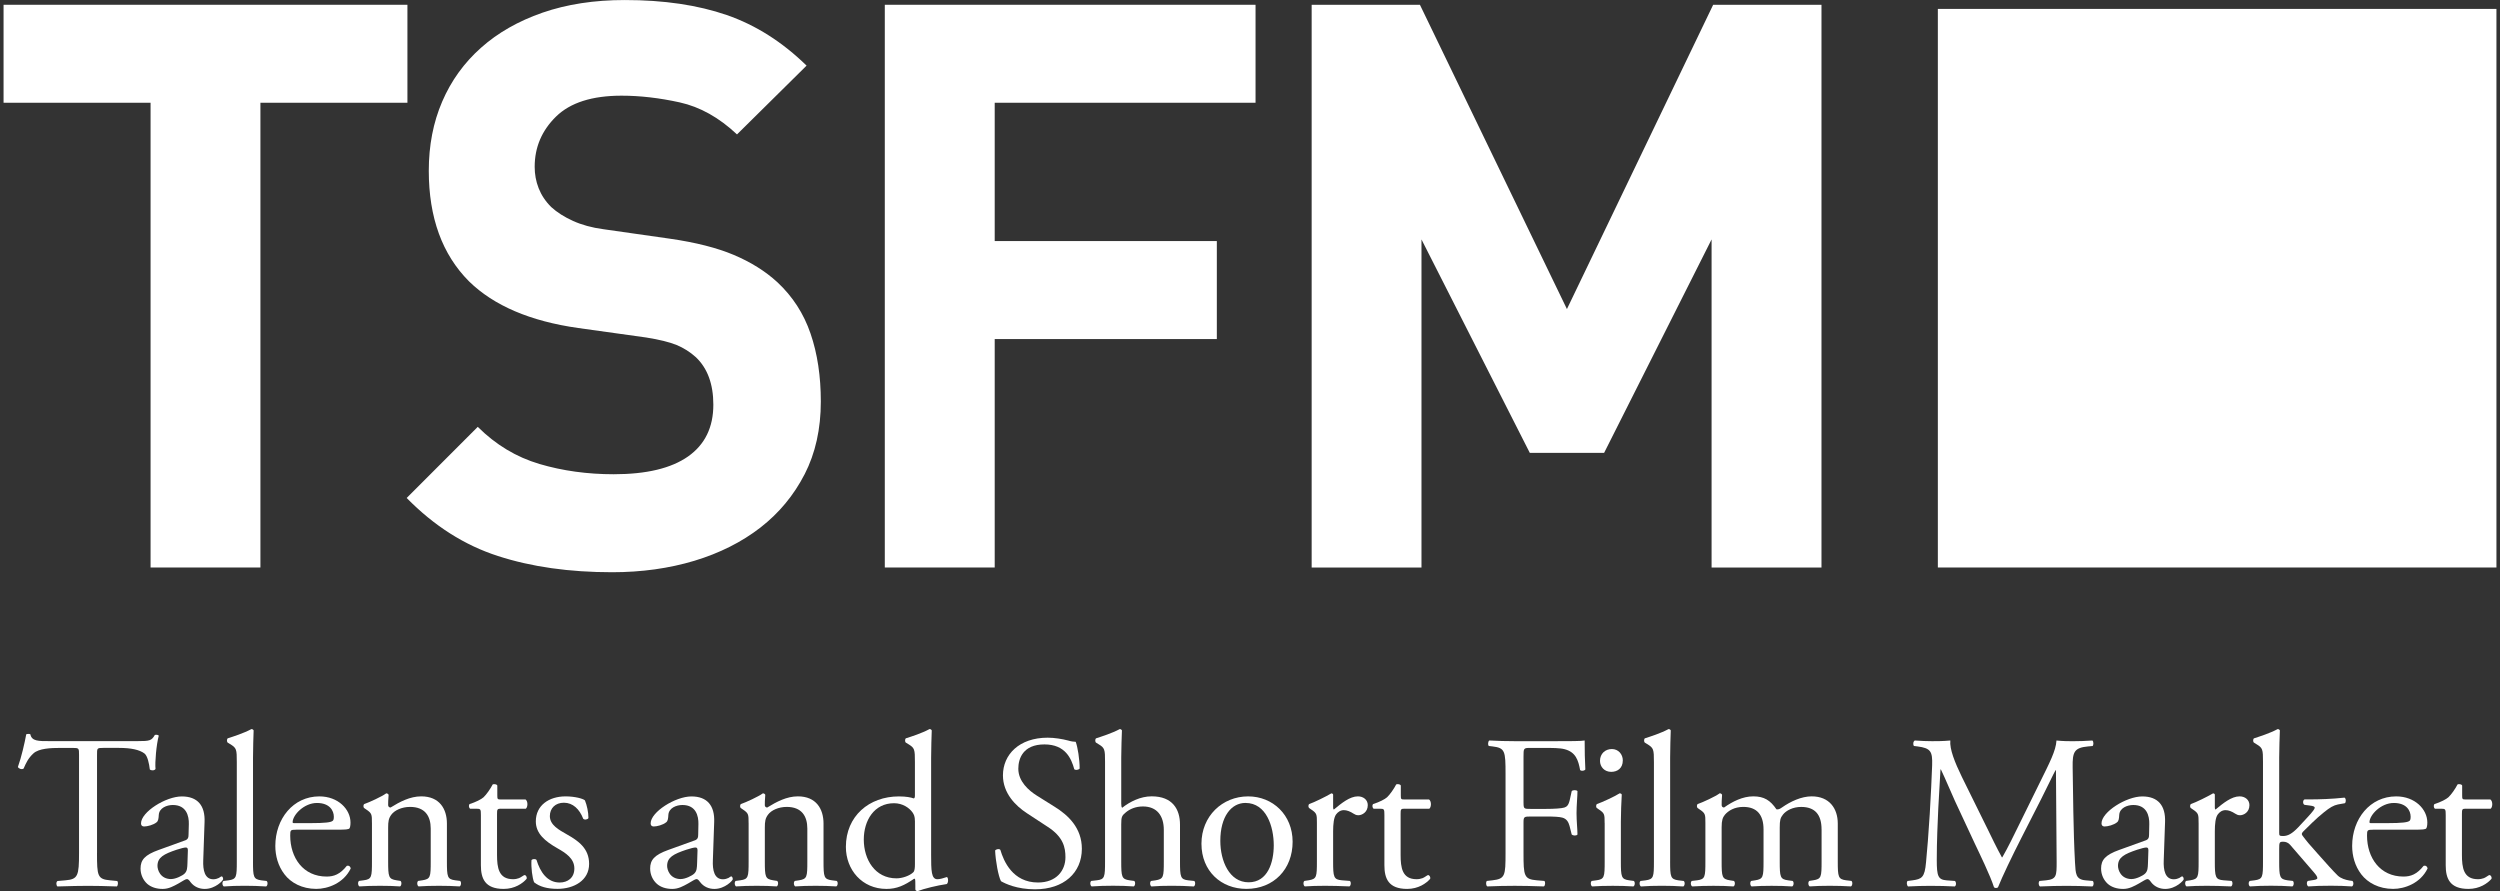
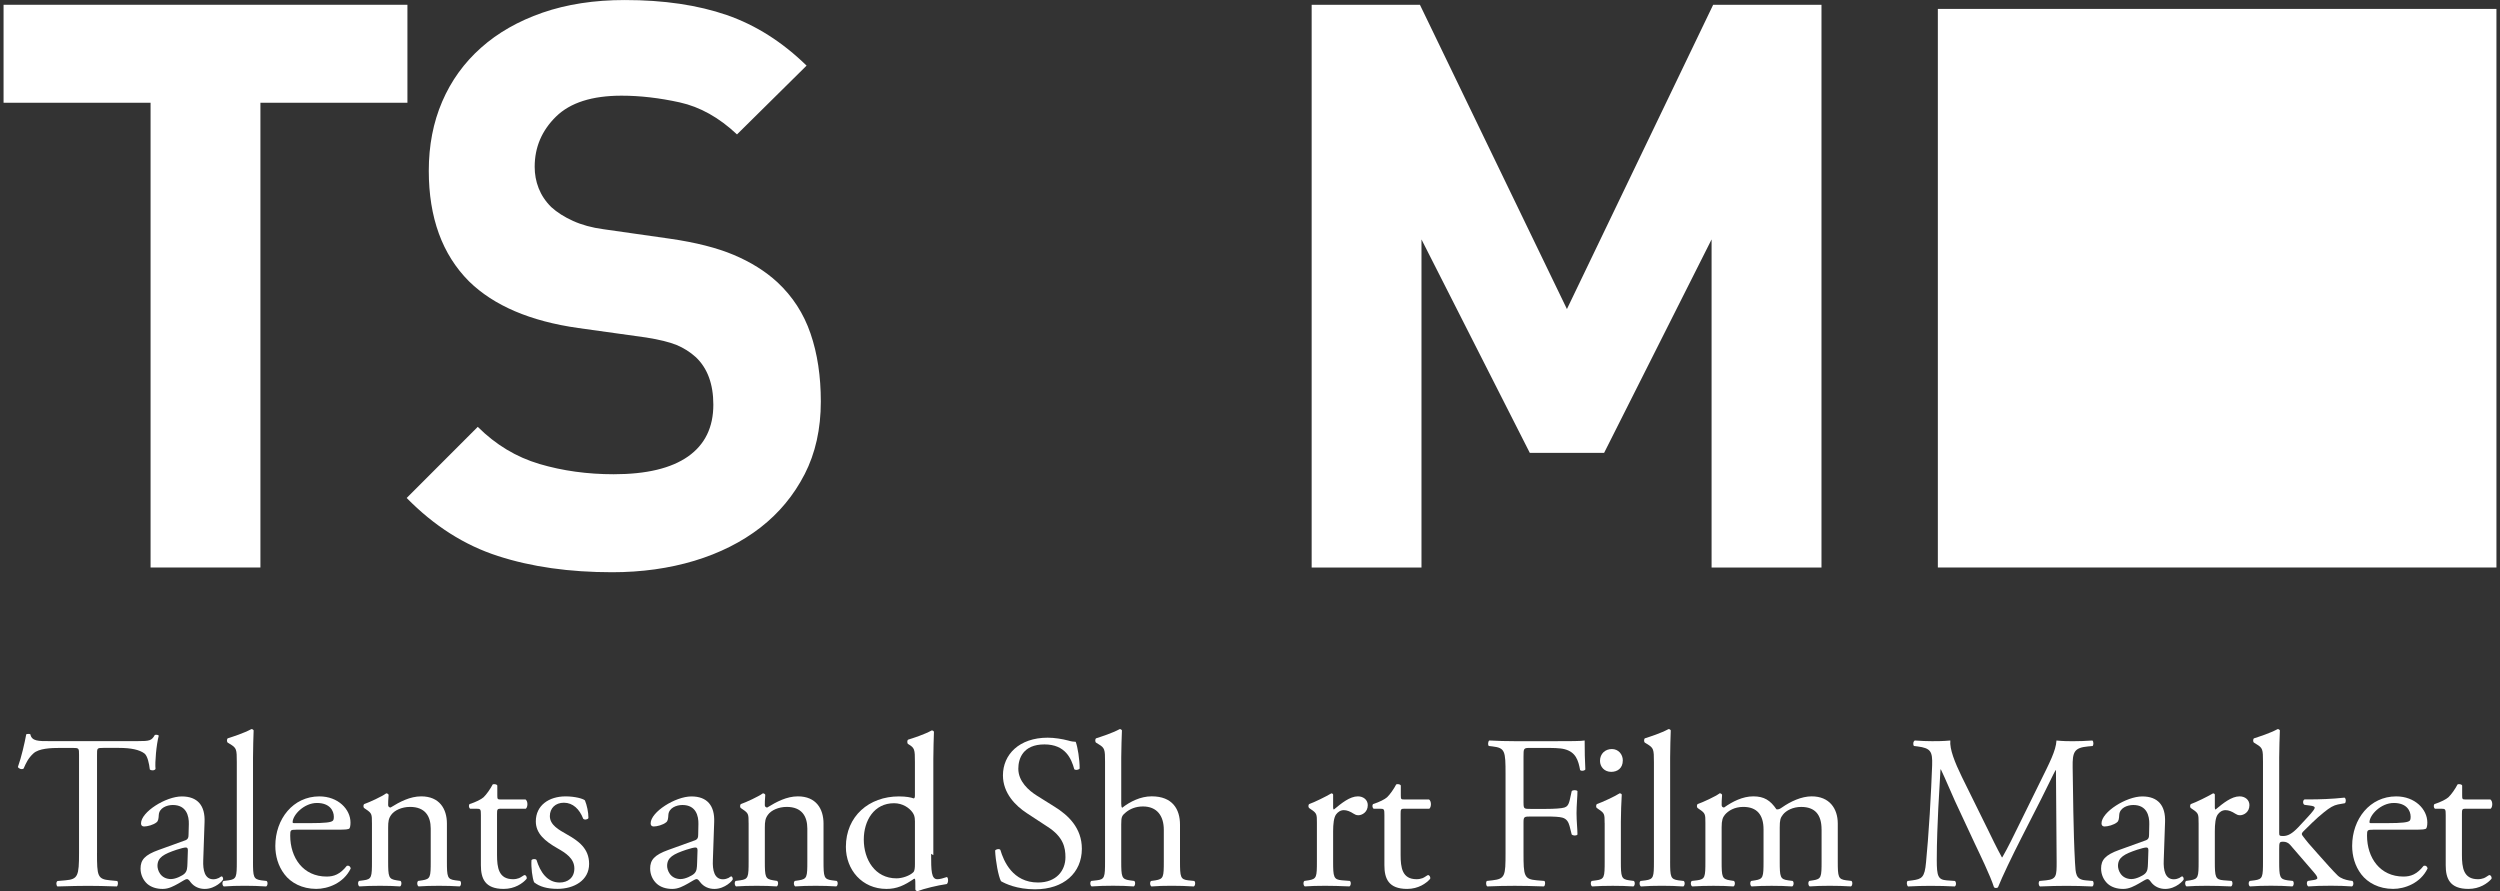
<svg xmlns="http://www.w3.org/2000/svg" id="a" width="101" height="36" viewBox="0 0 101 36">
  <rect x="0" y="0" width="101" height="36" fill="#333333" stroke="none" />
  <polygon points="10.521 4.151 10.521 22.927 6.083 22.927 6.083 4.151 .144 4.151 .144 .193 16.46 .193 16.46 4.151 10.521 4.151" style="fill:#fff;" />
  <path d="m32.507,19.159c-.438.852-1.034,1.57-1.788,2.156-.756.585-1.646,1.032-2.667,1.341-1.021.307-2.129.462-3.321.462-1.724,0-3.262-.216-4.613-.655-1.353-.436-2.582-1.218-3.688-2.345l2.872-2.874c.724.722,1.555,1.222,2.491,1.5.936.277,1.936.415,3.001.415,1.32,0,2.319-.239,3.004-.718.68-.479,1.021-1.176,1.021-2.091,0-.832-.235-1.47-.703-1.917-.235-.212-.494-.377-.782-.496-.288-.117-.697-.218-1.231-.303l-2.745-.383c-1.938-.275-3.406-.904-4.408-1.883-1.084-1.087-1.627-2.576-1.627-4.471,0-1.021.18-1.953.542-2.794.362-.841.883-1.565,1.565-2.171.68-.608,1.51-1.08,2.489-1.421.981-.339,2.086-.51,3.323-.51,1.574,0,2.946.201,4.118.606s2.245,1.087,3.226,2.044l-2.811,2.779c-.724-.682-1.495-1.112-2.315-1.294-.82-.18-1.601-.271-2.347-.271-1.192,0-2.074.282-2.65.845-.576.566-.862,1.241-.862,2.029,0,.299.051.585.159.862.108.275.275.532.511.765.235.214.527.4.879.559.352.159.76.273,1.229.335l2.684.383c1.042.15,1.904.369,2.586.657.68.288,1.267.652,1.756,1.101.616.574,1.065,1.267,1.341,2.076.278.809.415,1.724.415,2.745,0,1.108-.218,2.086-.654,2.938" style="fill:#fff;" />
-   <polygon points="40.186 4.151 40.186 9.739 49.16 9.739 49.16 13.698 40.186 13.698 40.186 22.927 35.746 22.927 35.746 .193 50.724 .193 50.724 4.151 40.186 4.151" style="fill:#fff;" />
  <polygon points="69.148 22.927 69.148 9.673 64.806 18.296 61.804 18.296 57.428 9.673 57.428 22.927 52.991 22.927 52.991 .193 57.365 .193 63.304 12.486 69.212 .193 73.588 .193 73.588 22.927 69.148 22.927" style="fill:#fff;" />
  <path d="m3.919,34.459c0,.93.017,1.061.53,1.106l.284.028c.053.034.036.195-.017.22-.506-.017-.805-.025-1.161-.025-.354,0-.663.008-1.231.025-.053-.025-.07-.178,0-.22l.32-.028c.504-.044.549-.176.549-1.106v-3.959c0-.275,0-.284-.265-.284h-.489c-.379,0-.866.017-1.089.222-.212.195-.299.39-.396.612-.072.051-.197.008-.231-.064.142-.398.273-.966.337-1.32.025-.017.14-.025.167,0,.053.284.345.275.752.275h3.588c.477,0,.557-.017.688-.248.044-.019.142-.008.159.028-.097.362-.159,1.08-.131,1.345-.036.072-.186.072-.231.017-.025-.22-.089-.549-.22-.646-.205-.15-.54-.222-1.027-.222h-.629c-.265,0-.256.008-.256.303v3.94Z" style="fill:#fff;" />
  <path d="m6.919,35.513c.178,0,.451-.133.54-.222.106-.106.106-.231.114-.415l.017-.523c0-.097-.034-.114-.089-.114-.051,0-.201.036-.362.089-.521.176-.777.309-.777.655,0,.15.106.532.557.532m.549-1.559c.133-.044.15-.123.15-.256l.011-.407c.008-.328-.097-.771-.648-.771-.246,0-.549.123-.566.398-.008.142-.019.248-.089.301-.131.108-.373.169-.506.169-.078,0-.123-.044-.123-.125,0-.46 1-1.089,1.648-1.089.638,0,.947.371.919,1.036l-.053,1.54c-.017.409.061.771.409.771.087,0,.167-.028.22-.053.044-.025.089-.064.116-.064.034,0,.059.055.059.117,0,.044-.309.39-.744.39-.212,0-.424-.08-.574-.275-.036-.053-.089-.123-.142-.123-.064,0-.169.078-.345.178-.195.106-.39.22-.638.22-.256,0-.468-.072-.621-.203-.167-.15-.273-.373-.273-.621,0-.345.167-.549.735-.752l1.053-.381Z" style="fill:#fff;" />
  <path d="m10.221,34.795c0,.638.017.724.337.771l.212.025c.061.044.045.195-.019.222-.29-.019-.549-.028-.858-.028-.318,0-.585.008-.849.028-.064-.028-.08-.178-.017-.222l.203-.025c.328-.047.337-.133.337-.771v-4.003c0-.521-.008-.574-.275-.733l-.089-.055c-.044-.025-.044-.15,0-.176.22-.072.638-.203.955-.373.036,0,.072.019.089.053-.008.267-.025.71-.025,1.099v4.188Z" style="fill:#fff;" />
  <path d="m12.513,33.255c.657,0,.852-.036.921-.089.028-.017.053-.053.053-.167,0-.25-.169-.559-.682-.559-.521,0-.974.479-.983.771,0,.019,0,.044.061.044h.629Zm-.549.265c-.231,0-.239.017-.239.239,0,.894.523,1.654,1.47,1.654.292,0,.54-.087.815-.432.087-.028.15.028.159.106-.292.602-.93.824-1.392.824-.574,0-1.025-.248-1.281-.585-.267-.345-.373-.76-.373-1.152,0-1.089.718-2,1.779-2.0.76,0,1.258.523,1.258,1.055,0,.123-.017.193-.036.229-.028.053-.15.061-.523.061h-1.637Z" style="fill:#fff;" />
  <path d="m15.026,33.246c0-.345,0-.39-.239-.549l-.08-.055c-.034-.034-.034-.131.011-.159.203-.07.708-.301.885-.432.036,0,.078.017.097.059-.019.205-.019.339-.019.417,0,.053.038.097.097.097.373-.231.788-.451,1.239-.451.737,0,1.038.506,1.038,1.097v1.523c0,.64.017.727.337.771l.195.025c.061.044.044.197-.019.222-.265-.017-.521-.025-.832-.025-.318,0-.582.008-.824.025-.061-.025-.078-.178-.017-.222l.169-.025c.328-.053.337-.131.337-.771v-1.317c0-.506-.231-.877-.835-.877-.335,0-.627.14-.752.309-.114.15-.133.273-.133.532v1.353c0,.64.019.718.337.771l.161.025c.061.044.042.197-.017.222-.241-.017-.498-.025-.807-.025-.32,0-.585.008-.832.025-.061-.025-.08-.178-.017-.222l.184-.025c.328-.044.337-.131.337-.771v-1.548Z" style="fill:#fff;" />
  <path d="m20.241,32.671c-.15,0-.161.025-.161.212v1.654c0,.515.064.983.648.983.089,0,.167-.017.237-.042.08-.028.195-.125.225-.125.07,0,.104.097.087.15-.159.186-.479.409-.93.409-.76,0-.919-.426-.919-.957v-2.027c0-.239-.011-.256-.186-.256h-.248c-.055-.036-.064-.133-.028-.186.256-.08.479-.195.568-.275.114-.106.282-.345.371-.521.045-.019.15-.019.186.044v.398c0,.159.008.167.159.167h.983c.106.08.089.318.008.373h-1Z" style="fill:#fff;" />
  <path d="m23.631,32.335c.08.193.142.477.142.716-.036.064-.167.08-.212.025-.15-.388-.417-.646-.779-.646-.345,0-.568.222-.568.54,0,.364.373.559.684.737.468.265.902.566.902,1.195,0,.674-.621,1.008-1.275,1.008-.417,0-.727-.089-.947-.265-.072-.167-.127-.602-.106-.896.042-.051.157-.059.203-.008.15.489.432.913.936.913.32,0,.593-.186.593-.568,0-.407-.354-.627-.68-.813-.513-.292-.877-.602-.877-1.089,0-.648.532-1.01,1.203-1.01.373,0,.701.089.78.161" style="fill:#fff;" />
  <path d="m27.509,35.513c.176,0,.451-.133.54-.222.106-.106.106-.231.114-.415l.017-.523c0-.097-.036-.114-.089-.114s-.203.036-.362.089c-.523.176-.777.309-.777.655,0,.15.106.532.557.532m.549-1.559c.133-.044.15-.123.15-.256l.008-.407c.008-.328-.097-.771-.646-.771-.248,0-.551.123-.568.398-.008.142-.017.248-.089.301-.131.108-.371.169-.504.169-.078,0-.123-.044-.123-.125,0-.46 1-1.089,1.648-1.089.635,0,.945.371.919,1.036l-.053,1.54c-.019.409.061.771.407.771.089,0,.169-.028.222-.053.042-.025.089-.064.114-.064.034,0,.061.055.061.117,0,.044-.309.39-.744.39-.212,0-.426-.08-.574-.275-.038-.053-.089-.123-.144-.123-.061,0-.167.078-.345.178-.193.106-.388.22-.635.22-.258,0-.47-.072-.621-.203-.169-.15-.275-.373-.275-.621,0-.345.169-.549.735-.752l1.055-.381Z" style="fill:#fff;" />
  <path d="m30.243,33.246c0-.345,0-.39-.239-.549l-.08-.055c-.034-.034-.034-.131.011-.159.203-.07.708-.301.885-.432.034,0,.078.017.097.059-.019.205-.019.339-.019.417,0,.053.036.097.097.097.373-.231.788-.451,1.239-.451.737,0,1.036.506,1.036,1.097v1.523c0,.64.017.727.337.771l.195.025c.064.044.047.197-.017.222-.265-.017-.523-.025-.832-.025-.318,0-.585.008-.824.025-.061-.025-.08-.178-.017-.222l.167-.025c.328-.053.337-.131.337-.771v-1.317c0-.506-.231-.877-.832-.877-.335,0-.629.14-.752.309-.114.15-.133.273-.133.532v1.353c0,.64.019.718.337.771l.159.025c.064.044.044.197-.017.222-.239-.017-.496-.025-.805-.025-.32,0-.585.008-.835.025-.059-.025-.078-.178-.017-.222l.186-.025c.328-.044.337-.131.337-.771v-1.548Z" style="fill:#fff;" />
-   <path d="m36.962,33.166c0-.178-.036-.256-.097-.345-.133-.186-.398-.371-.746-.371-.805,0-1.222.699-1.222,1.468,0,.807.453,1.567,1.32,1.567.239,0,.54-.106.682-.248.055-.053.064-.186.064-.326v-1.745Zm.655,1.328c0,.699.008,1.027.256,1.027.097,0,.25-.044.381-.089.061.019.07.239-.008.284-.373.053-.921.186-1.169.284-.053,0-.097-.028-.097-.072v-.15c0-.131,0-.239-.017-.275h-.036c-.39.267-.691.409-1.114.409-.983,0-1.639-.771-1.639-1.699,0-1.241.938-2.038,2.141-2.038.303,0,.498.042.595.08.044,0,.053-.055.053-.125v-1.339c0-.521-.008-.574-.275-.733l-.089-.055c-.044-.025-.044-.148,0-.176.222-.07.64-.203.955-.373.038,0,.072.019.089.055-.008.265-.025.707-.025,1.097v3.887Z" style="fill:#fff;" />
+   <path d="m36.962,33.166c0-.178-.036-.256-.097-.345-.133-.186-.398-.371-.746-.371-.805,0-1.222.699-1.222,1.468,0,.807.453,1.567,1.32,1.567.239,0,.54-.106.682-.248.055-.053.064-.186.064-.326v-1.745Zm.655,1.328c0,.699.008,1.027.256,1.027.097,0,.25-.044.381-.089.061.019.07.239-.008.284-.373.053-.921.186-1.169.284-.053,0-.097-.028-.097-.072v-.15c0-.131,0-.239-.017-.275h-.036c-.39.267-.691.409-1.114.409-.983,0-1.639-.771-1.639-1.699,0-1.241.938-2.038,2.141-2.038.303,0,.498.042.595.08.044,0,.053-.055.053-.125v-1.339c0-.521-.008-.574-.275-.733c-.044-.025-.044-.148,0-.176.222-.07.64-.203.955-.373.038,0,.072.019.089.055-.008.265-.025.707-.025,1.097v3.887Z" style="fill:#fff;" />
  <path d="m41.821,35.928c-.744,0-1.214-.231-1.381-.328-.106-.195-.22-.822-.237-1.239.042-.061.176-.08.212-.025.133.451.496,1.317,1.521,1.317.746,0,1.108-.487,1.108-1.019,0-.388-.078-.822-.727-1.237l-.841-.551c-.443-.292-.957-.796-.957-1.523,0-.839.657-1.521,1.809-1.521.273,0,.591.053.822.114.114.036.239.053.309.053.08.212.159.707.159,1.08-.034.053-.176.08-.218.025-.117-.424-.356-1-1.205-1-.868,0-1.055.576-1.055.983,0,.515.426.885.754,1.089l.707.443c.557.345,1.106.86,1.106,1.701,0,.974-.733,1.637-1.885,1.637" style="fill:#fff;" />
  <path d="m44.644,30.792c0-.521-.009-.576-.273-.733l-.089-.055c-.044-.025-.044-.15,0-.176.22-.072.638-.203.957-.373.034,0,.068.019.087.053-.008.267-.028.707-.028,1.099v1.86c0,.078.008.148.038.167.316-.248.741-.462,1.192-.462.843,0,1.144.523,1.144,1.142v1.481c0,.638.017.735.337.771l.239.025c.059.044.042.195-.019.222-.318-.019-.574-.028-.885-.028-.318,0-.585.008-.824.028-.061-.028-.078-.178-.017-.222l.178-.025c.328-.055.337-.133.337-.771v-1.267c0-.568-.275-.947-.843-.947-.299,0-.532.106-.691.239-.159.131-.186.178-.186.485v1.489c0,.638.019.724.337.771l.186.025c.061.036.044.195-.017.222-.267-.019-.523-.028-.832-.028-.32,0-.585.008-.868.028-.061-.028-.078-.178-.017-.222l.22-.025c.328-.036.337-.133.337-.771v-4.003Z" style="fill:#fff;" />
-   <path d="m50.32,32.438c-.585,0-1.019.561-1.019,1.534,0,.807.362,1.673,1.142,1.673.78,0,1.017-.815,1.017-1.495,0-.754-.299-1.711-1.14-1.711m1.902,1.57c0,1.106-.763,1.902-1.868,1.902-1.019,0-1.815-.718-1.815-1.824,0-1.116.843-1.913,1.887-1.913.991,0,1.796.746,1.796,1.834" style="fill:#fff;" />
  <path d="m53.203,33.246c0-.345,0-.39-.239-.549l-.078-.055c-.036-.034-.036-.131.008-.159.203-.07.674-.301.894-.432.045.008.07.025.07.059v.515c0,.044.011.072.03.08.309-.256.644-.532.972-.532.222,0,.398.142.398.354,0,.292-.239.409-.379.409-.089,0-.136-.028-.195-.064-.133-.087-.267-.142-.392-.142-.14,0-.248.08-.318.178-.087.125-.116.381-.116.682v1.203c0,.64.019.743.356.771l.318.025c.064.044.044.197-.017.222-.415-.017-.674-.025-.983-.025-.318,0-.585.008-.816.025-.061-.025-.078-.178-.017-.222l.167-.025c.328-.053.337-.131.337-.771v-1.548Z" style="fill:#fff;" />
  <path d="m56.744,32.671c-.15,0-.159.025-.159.212v1.654c0,.515.061.983.646.983.089,0,.167-.017.239-.042.08-.028.195-.125.222-.125.068,0,.106.097.089.15-.161.186-.481.409-.932.409-.76,0-.919-.426-.919-.957v-2.027c0-.239-.008-.256-.186-.256h-.248c-.055-.036-.064-.133-.028-.186.256-.08.479-.195.568-.275.114-.106.282-.345.371-.521.045-.019.15-.019.186.044v.398c0,.159.008.167.159.167h.983c.106.08.089.318.008.373h-1Z" style="fill:#fff;" />
  <path d="m61.551,32.439c0,.241.025.241.292.241h.602c.362,0,.646-.021.754-.055.097-.034.167-.08.22-.309l.078-.354c.044-.053.195-.053.233,0,0,.212-.038.566-.038.894,0,.318.038.655.038.858-.038.055-.169.055-.233,0l-.087-.345c-.044-.159-.114-.284-.284-.335-.125-.036-.345-.047-.682-.047h-.602c-.267,0-.292.011-.292.241v1.231c0,.928.017,1.061.54,1.106l.301.025c.053.036.036.197-.019.222-.521-.017-.822-.025-1.176-.025-.39,0-.693.008-1.108.025-.053-.025-.07-.167-.019-.222l.225-.025c.513-.061.53-.178.53-1.106v-3.188c0-.93-.017-1.055-.53-1.116l-.144-.017c-.051-.036-.034-.195.019-.222.373.019.671.028,1.027.028h1.627c.57,0,1.082,0,1.197-.028,0,.407.008.832.028,1.169-.028.053-.15.08-.212.025-.072-.398-.178-.724-.621-.841-.195-.053-.487-.053-.86-.053h-.54c-.265,0-.265.017-.265.356v1.866Z" style="fill:#fff;" />
  <path d="m65.561,30.723c0,.318-.22.46-.47.46-.273,0-.451-.203-.451-.443,0-.292.212-.479.479-.479.265,0,.443.214.443.462m-.735,2.523c0-.345,0-.39-.239-.549l-.08-.055c-.034-.034-.034-.131.011-.159.203-.07.708-.301.913-.432.042,0,.078.017.087.051-.017.311-.036.735-.036,1.099v1.593c0,.64.019.727.337.771l.186.025c.061.044.044.197-.017.222-.267-.017-.523-.025-.832-.025-.32,0-.585.008-.832.025-.061-.025-.08-.178-.019-.222l.186-.025c.328-.044.337-.131.337-.771v-1.548Z" style="fill:#fff;" />
  <path d="m67.473,34.795c0,.638.017.724.337.771l.212.025c.061.044.045.195-.017.222-.292-.019-.549-.028-.86-.028-.318,0-.585.008-.849.028-.061-.028-.08-.178-.017-.222l.203-.025c.326-.047.337-.133.337-.771v-4.003c0-.521-.011-.574-.275-.733l-.089-.055c-.044-.025-.044-.15,0-.176.222-.072.638-.203.955-.373.038,0,.072.019.089.053-.008.267-.025.71-.025,1.099v4.188Z" style="fill:#fff;" />
  <path d="m73.591,33.511c0-.602-.267-.911-.824-.911-.337,0-.61.148-.735.309-.106.133-.131.222-.131.532v1.353c0,.64.017.727.337.771l.184.025c.064.044.044.197-.017.222-.265-.017-.523-.025-.832-.025-.318,0-.557.008-.807.025-.061-.025-.078-.178-.017-.222l.161-.025c.326-.053.337-.131.337-.771v-1.284c0-.593-.267-.911-.818-.911-.362,0-.61.159-.744.318-.087.106-.131.222-.131.504v1.373c0,.64.017.718.335.771l.161.025c.061.044.045.197-.017.222-.241-.017-.498-.025-.807-.025-.318,0-.585.008-.858.025-.064-.025-.081-.178-.019-.222l.212-.025c.328-.044.337-.131.337-.771v-1.548c0-.345,0-.39-.239-.549l-.078-.055c-.036-.034-.036-.131.008-.159.203-.07.71-.301.888-.434.034,0,.078.019.095.061-.017.205-.017.339-.017.417,0,.053.036.097.097.097.335-.239.752-.451,1.178-.451.443,0,.691.161.938.523.078.017.142-.017.22-.072.354-.248.79-.451,1.205-.451.708,0,1.053.485,1.053,1.097v1.523c0,.64.019.727.337.771l.214.025c.059.044.042.197-.019.222-.292-.017-.549-.025-.858-.025-.32,0-.559.008-.805.025-.064-.025-.08-.178-.019-.222l.159-.025c.328-.053.337-.131.337-.771v-1.284Z" style="fill:#fff;" />
  <path d="m80.264,33.422c.203.417.398.824.612,1.214h.017c.239-.415.46-.877.682-1.328l.832-1.69c.398-.807.654-1.294.674-1.701.299.028.485.028.663.028.222,0,.513-.008.788-.028.053.036.053.186.008.222l-.186.017c-.557.053-.629.222-.619.841.017.938.025,2.578.095,3.851.028.443.019.684.434.718l.284.025c.053.055.044.186-.017.222-.362-.017-.727-.025-1.046-.025-.307,0-.708.008-1.07.025-.061-.044-.072-.167-.019-.222l.258-.025c.434-.044.434-.186.434-.752l-.028-3.694h-.019c-.059.097-.396.807-.574,1.152l-.788,1.548c-.398.779-.796,1.612-.957,2.019-.017.028-.051.036-.089.036-.017,0-.061-.008-.078-.036-.15-.468-.574-1.337-.779-1.771l-.796-1.707c-.186-.409-.373-.868-.568-1.275h-.017c-.034.549-.061,1.063-.089,1.574-.025.542-.061,1.328-.061,2.082,0,.655.053.796.398.824l.337.025c.061.055.053.197-.011.222-.299-.017-.644-.025-.981-.025-.284,0-.602.008-.904.025-.051-.044-.07-.178-.017-.222l.195-.025c.371-.053.496-.106.549-.727.053-.585.097-1.07.15-1.947.044-.735.08-1.489.097-1.974.017-.559-.053-.693-.593-.763l-.142-.017c-.045-.055-.036-.186.036-.222.265.019.479.028.699.028.203,0,.443,0,.735-.028-.036.345.186.894.462,1.462l1.008,2.044Z" style="fill:#fff;" />
  <path d="m86.124,35.513c.176,0,.451-.133.54-.222.106-.106.106-.231.114-.415l.017-.523c0-.097-.034-.114-.089-.114-.051,0-.203.036-.362.089-.523.176-.777.309-.777.655,0,.15.106.532.557.532m.549-1.559c.133-.044.15-.123.15-.256l.008-.407c.008-.328-.097-.771-.646-.771-.248,0-.551.123-.568.398-.008.142-.017.248-.089.301-.131.108-.371.169-.504.169-.078,0-.123-.044-.123-.125,0-.46 1-1.089,1.648-1.089.635,0,.945.371.919,1.036l-.053,1.54c-.019.409.061.771.407.771.089,0,.169-.028.222-.053.044-.025.089-.064.114-.064.036,0,.064.055.064.117,0,.044-.311.39-.746.39-.212,0-.426-.08-.574-.275-.036-.053-.089-.123-.142-.123-.064,0-.169.078-.347.178-.193.106-.388.22-.635.22-.258,0-.47-.072-.621-.203-.167-.15-.273-.373-.273-.621,0-.345.167-.549.733-.752l1.055-.381Z" style="fill:#fff;" />
  <path d="m88.823,33.246c0-.345,0-.39-.239-.549l-.08-.055c-.034-.034-.034-.131.011-.159.203-.07.671-.301.894-.432.045.008.07.025.07.059v.515c0,.044.008.072.028.08.309-.256.646-.532.974-.532.22,0,.396.142.396.354,0,.292-.237.409-.379.409-.089,0-.133-.028-.195-.064-.133-.087-.265-.142-.39-.142-.142,0-.248.08-.318.178-.089.125-.116.381-.116.682v1.203c0,.64.019.743.354.771l.32.025c.061.044.044.197-.017.222-.417-.017-.674-.025-.983-.025-.32,0-.585.008-.816.025-.061-.025-.078-.178-.019-.222l.169-.025c.328-.053.337-.131.337-.771v-1.548Z" style="fill:#fff;" />
  <path d="m91.425,30.792c0-.521-.009-.576-.275-.733l-.087-.055c-.047-.025-.047-.15,0-.176.22-.072.638-.203.955-.373.036,0,.07.019.089.053-.008.267-.028.707-.028,1.099v3.035c0,.114.008.133.159.133.195,0,.364-.097.604-.345l.362-.39c.248-.267.311-.362.311-.407,0-.044-.047-.07-.197-.089l-.212-.028c-.08-.025-.08-.195,0-.22h.203c.392,0,.913-.017,1.409-.072.061.028.07.178.017.225l-.284.051c-.176.036-.326.125-.557.311-.345.273-.646.591-.805.743-.106.095-.116.142-.064.212.152.203.292.373.595.707.345.39.654.735.83.904.125.114.303.167.462.195l.125.017c.059.044.051.195-.019.222-.256-.019-.559-.028-.841-.028-.354,0-.663.008-.921.028-.07-.036-.078-.186-.017-.222l.159-.025c.133-.019.222-.036.222-.089,0-.055-.038-.117-.152-.248l-.947-1.097c-.078-.089-.178-.125-.275-.125-.159,0-.167.025-.167.301v.487c0,.638.019.724.337.771l.214.025c.059.044.042.195-.019.222-.292-.019-.549-.028-.858-.028-.32,0-.585.008-.852.028-.061-.028-.078-.178-.008-.222l.195-.025c.328-.047.337-.133.337-.771v-4.003Z" style="fill:#fff;" />
  <path d="m96.418,33.255c.657,0,.849-.036.921-.089.025-.017.051-.053.051-.167,0-.25-.167-.559-.68-.559-.521,0-.974.479-.983.771,0,.019,0,.044.061.044h.629Zm-.549.265c-.231,0-.241.017-.241.239,0,.894.523,1.654,1.472,1.654.29,0,.54-.087.813-.432.089-.028.152.028.161.106-.292.602-.932.824-1.392.824-.574,0-1.025-.248-1.284-.585-.265-.345-.371-.76-.371-1.152,0-1.089.718-2,1.779-2.0.76,0,1.258.523,1.258,1.055,0,.123-.019.193-.038.229-.025.053-.148.061-.521.061h-1.637Z" style="fill:#fff;" />
  <path d="m99.621,32.671c-.15,0-.159.025-.159.212v1.654c0,.515.061.983.646.983.089,0,.167-.017.239-.042.08-.028.195-.125.222-.125.07,0,.106.097.089.15-.161.186-.481.409-.932.409-.76,0-.919-.426-.919-.957v-2.027c0-.239-.008-.256-.186-.256h-.248c-.055-.036-.061-.133-.025-.186.256-.08.477-.195.566-.275.114-.106.284-.345.371-.521.047-.019.153-.019.186.044v.398c0,.159.008.167.159.167h.983c.106.08.089.318.008.373h-1Z" style="fill:#fff;" />
  <rect x="78.289" y=".36" width="22.567" height="22.567" style="fill:#fff;" />
</svg>